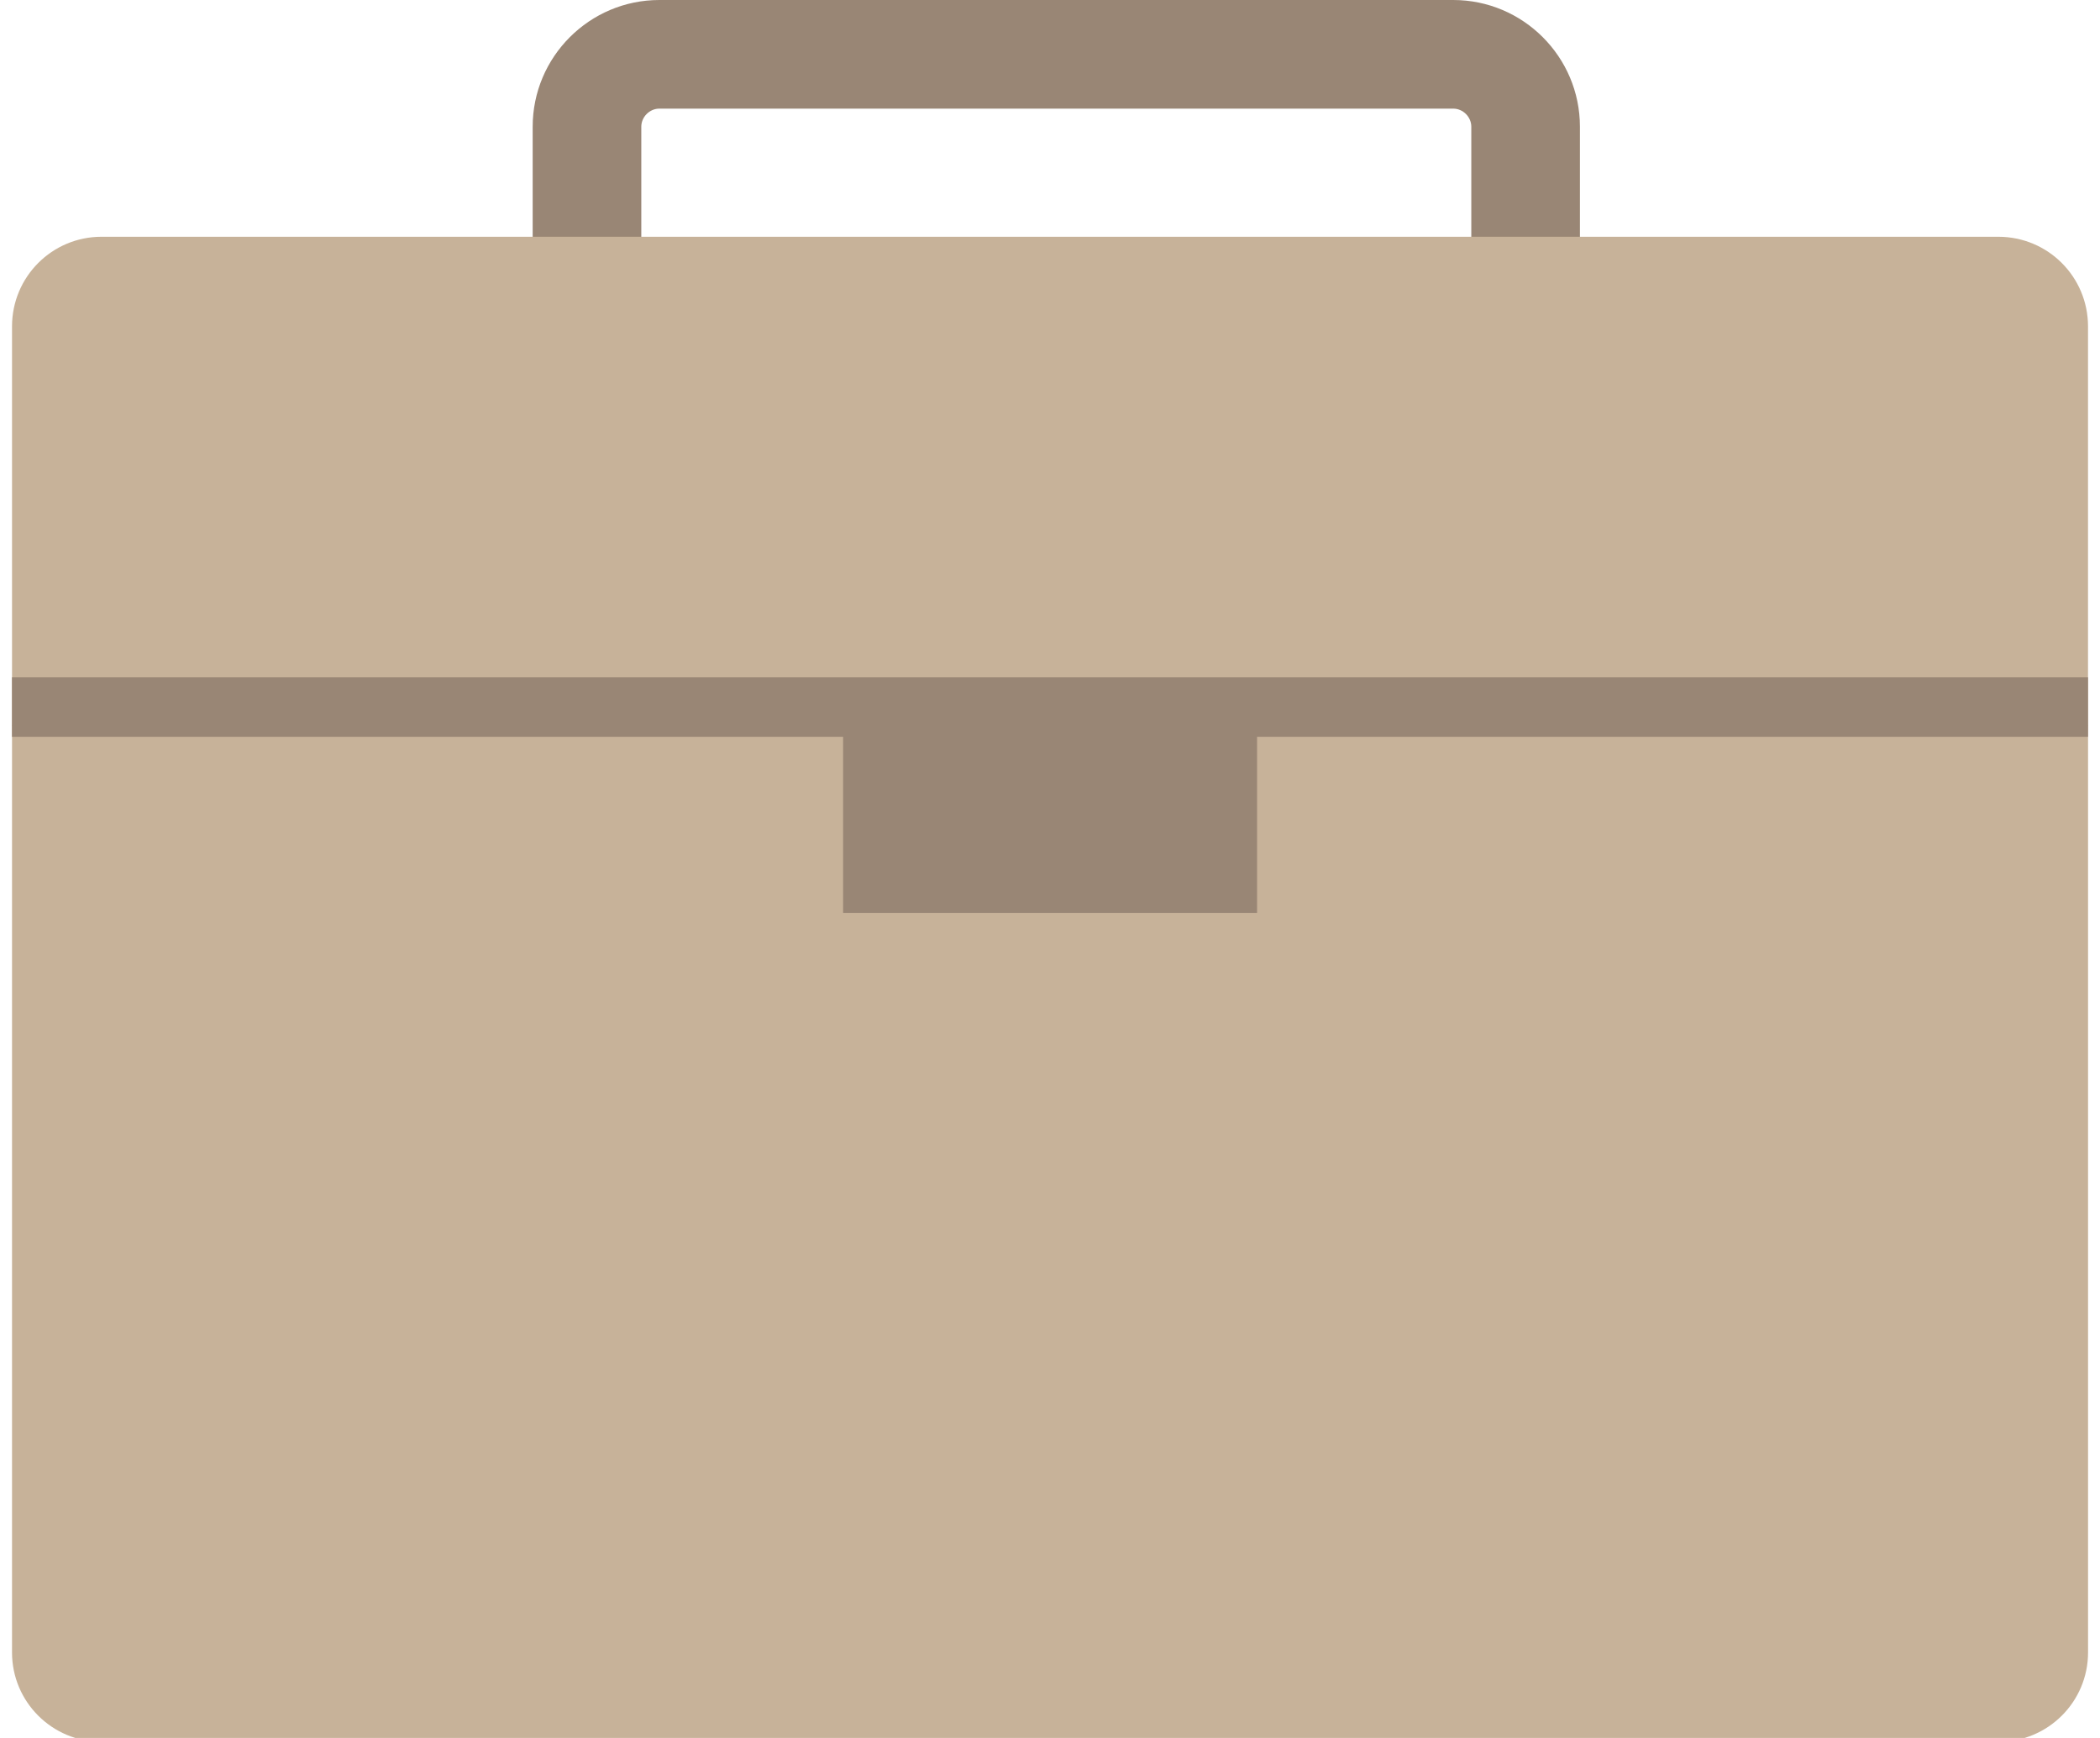
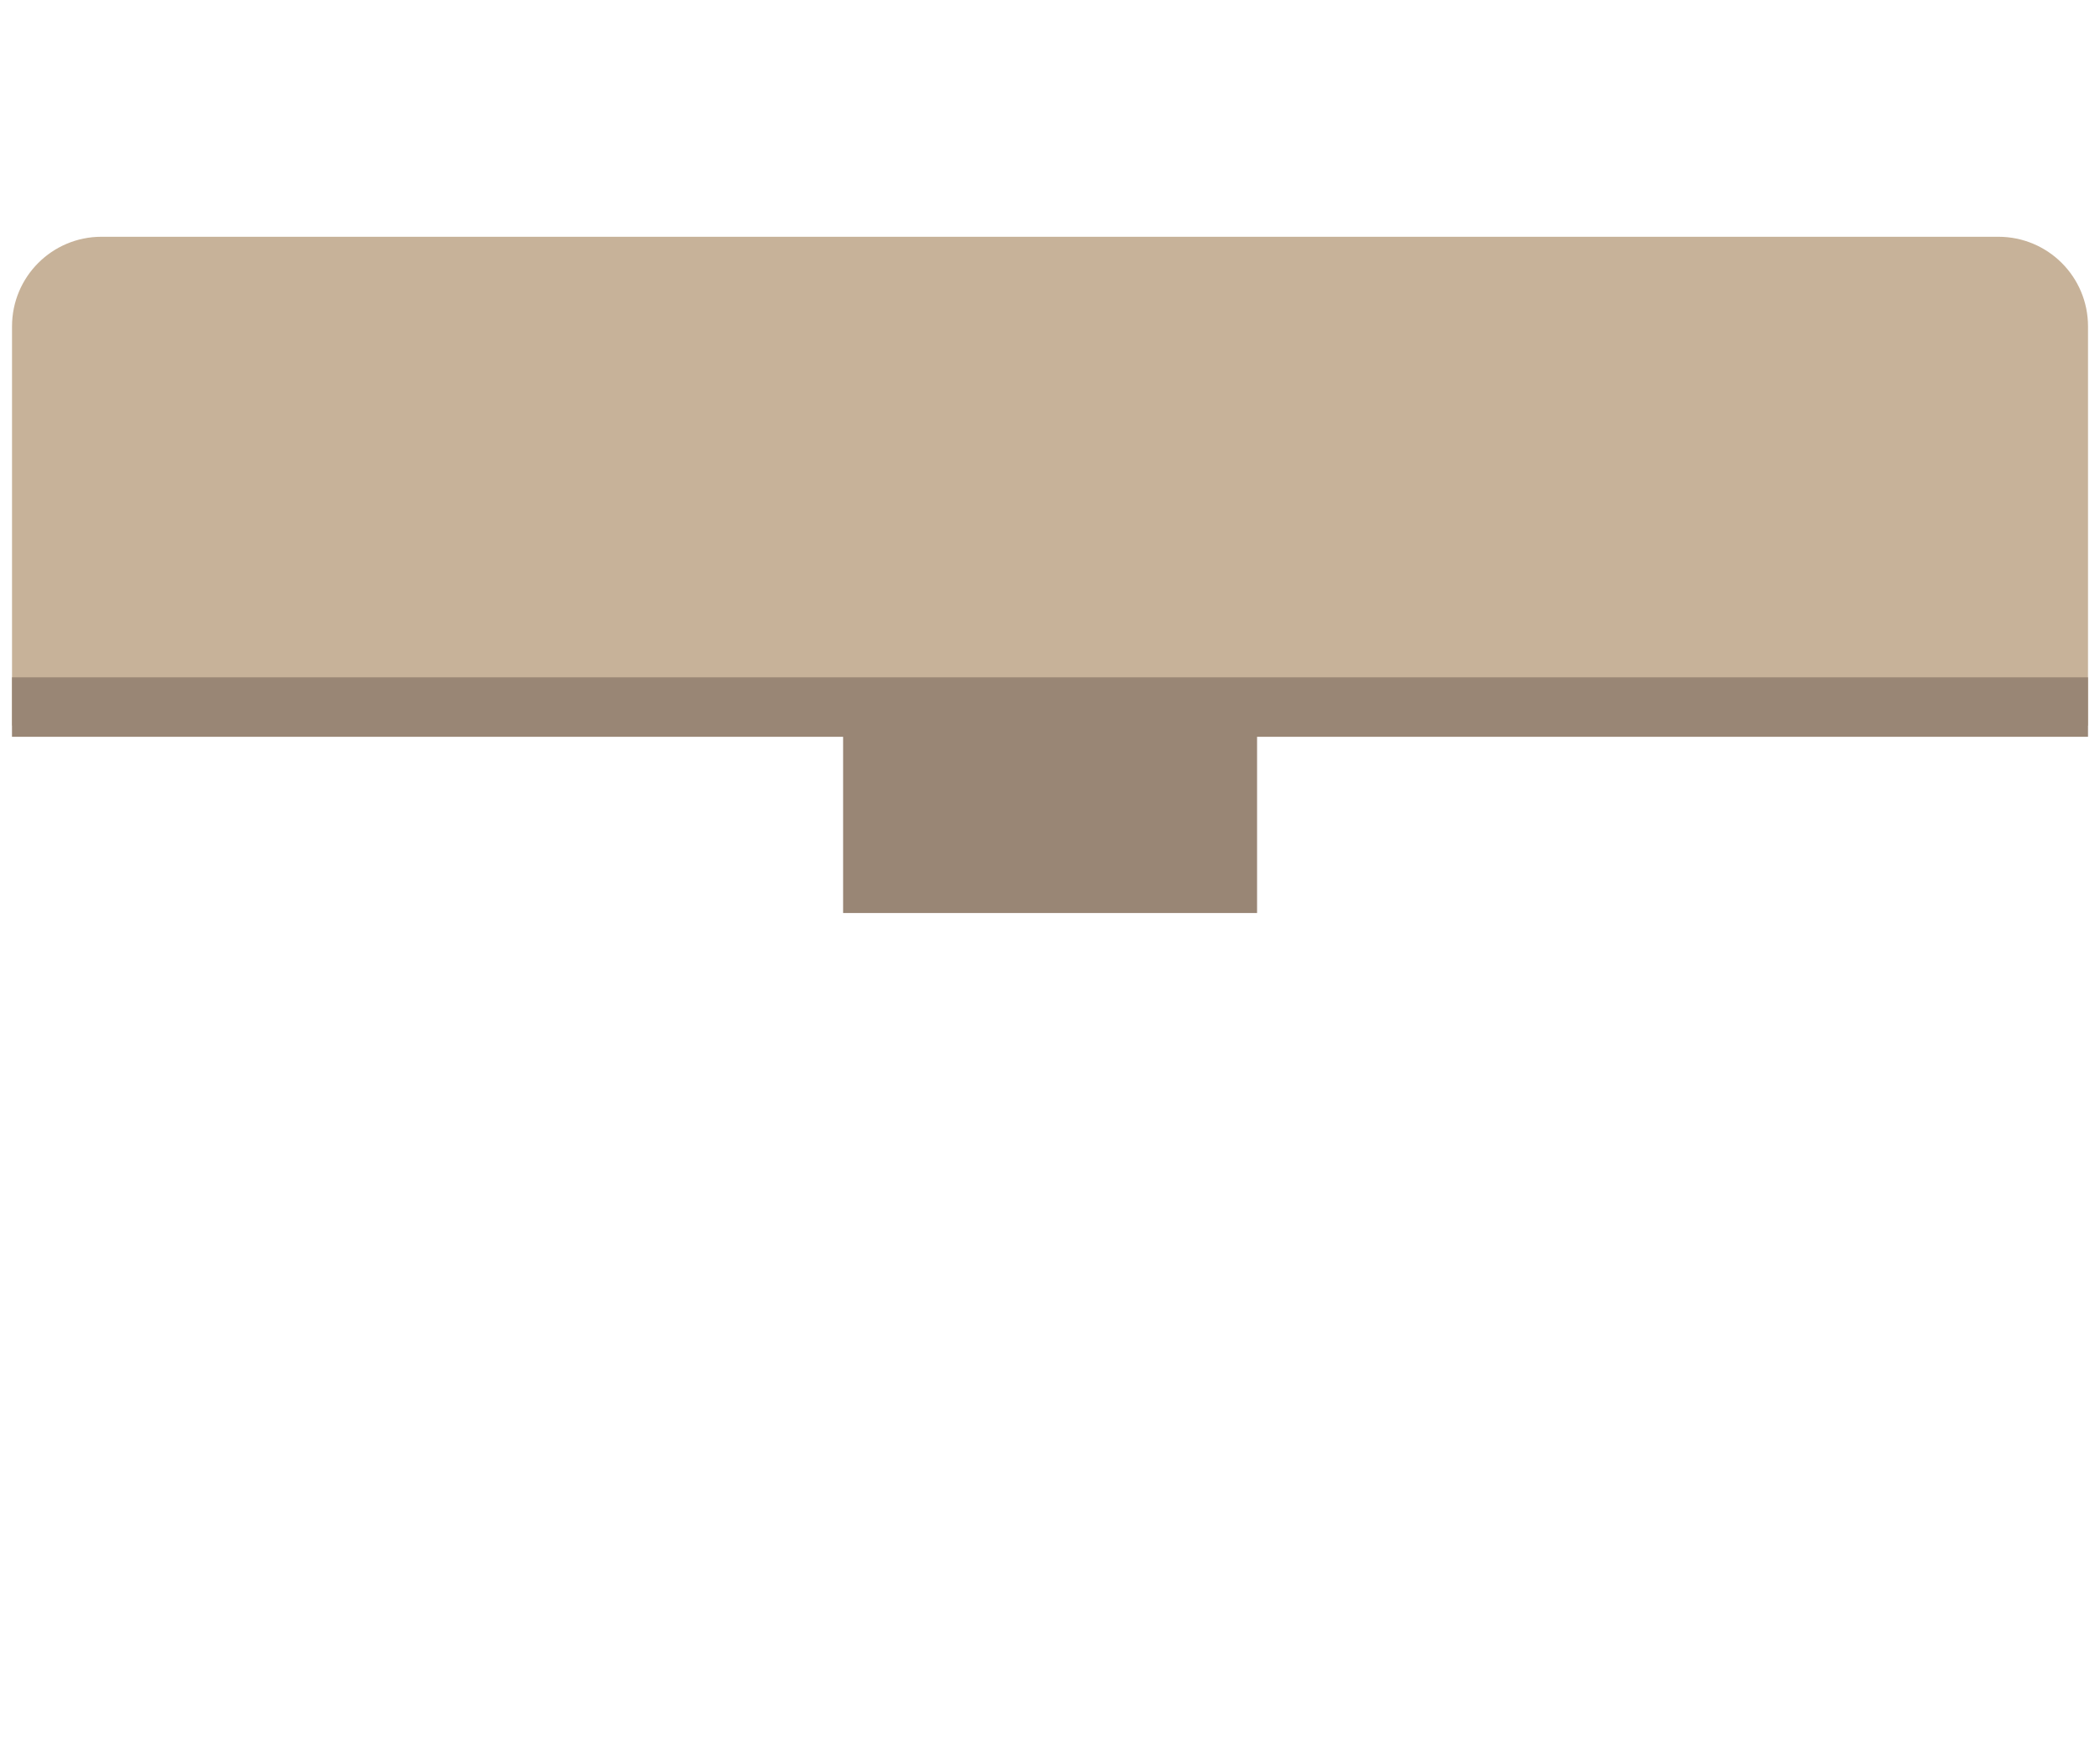
<svg xmlns="http://www.w3.org/2000/svg" version="1.1" x="0px" y="0px" width="58px" height="48px" viewBox="-0.331 0 58 48" enable-background="new -0.331 0 58 48" xml:space="preserve">
  <defs>
</defs>
-   <path fill="#C7B299" d="M34.044,24.917H23.295v-4.899H0.001v25.62c0,1.364,1.106,2.469,2.472,2.469h52.389  c1.369,0,2.477-1.104,2.477-2.469v-25.62H34.044V24.917z" />
  <rect x="22.955" y="20.019" fill="#998675" width="11.433" height="5.197" />
-   <path fill="#998675" d="M39.805,13.105H17.881c-1.93,0-3.5-1.57-3.5-3.5V3.5c0-1.93,1.57-3.5,3.5-3.5h21.924  c1.93,0,3.5,1.57,3.5,3.5v6.105C43.305,11.535,41.734,13.105,39.805,13.105z M17.881,3c-0.271,0-0.5,0.229-0.5,0.5v6.105  c0,0.271,0.229,0.5,0.5,0.5h21.924c0.271,0,0.5-0.229,0.5-0.5V3.5c0-0.271-0.229-0.5-0.5-0.5H17.881z" />
  <path fill="#C7B299" d="M35.22,6.539H23.561h-2.534H2.473c-1.365,0-2.472,1.105-2.472,2.476V20.04h57.337V9.015  c0-1.371-1.107-2.476-2.477-2.476H37.749H35.22z" />
  <rect y="18.706" fill="#998675" width="57.338" height="1.643" />
</svg>